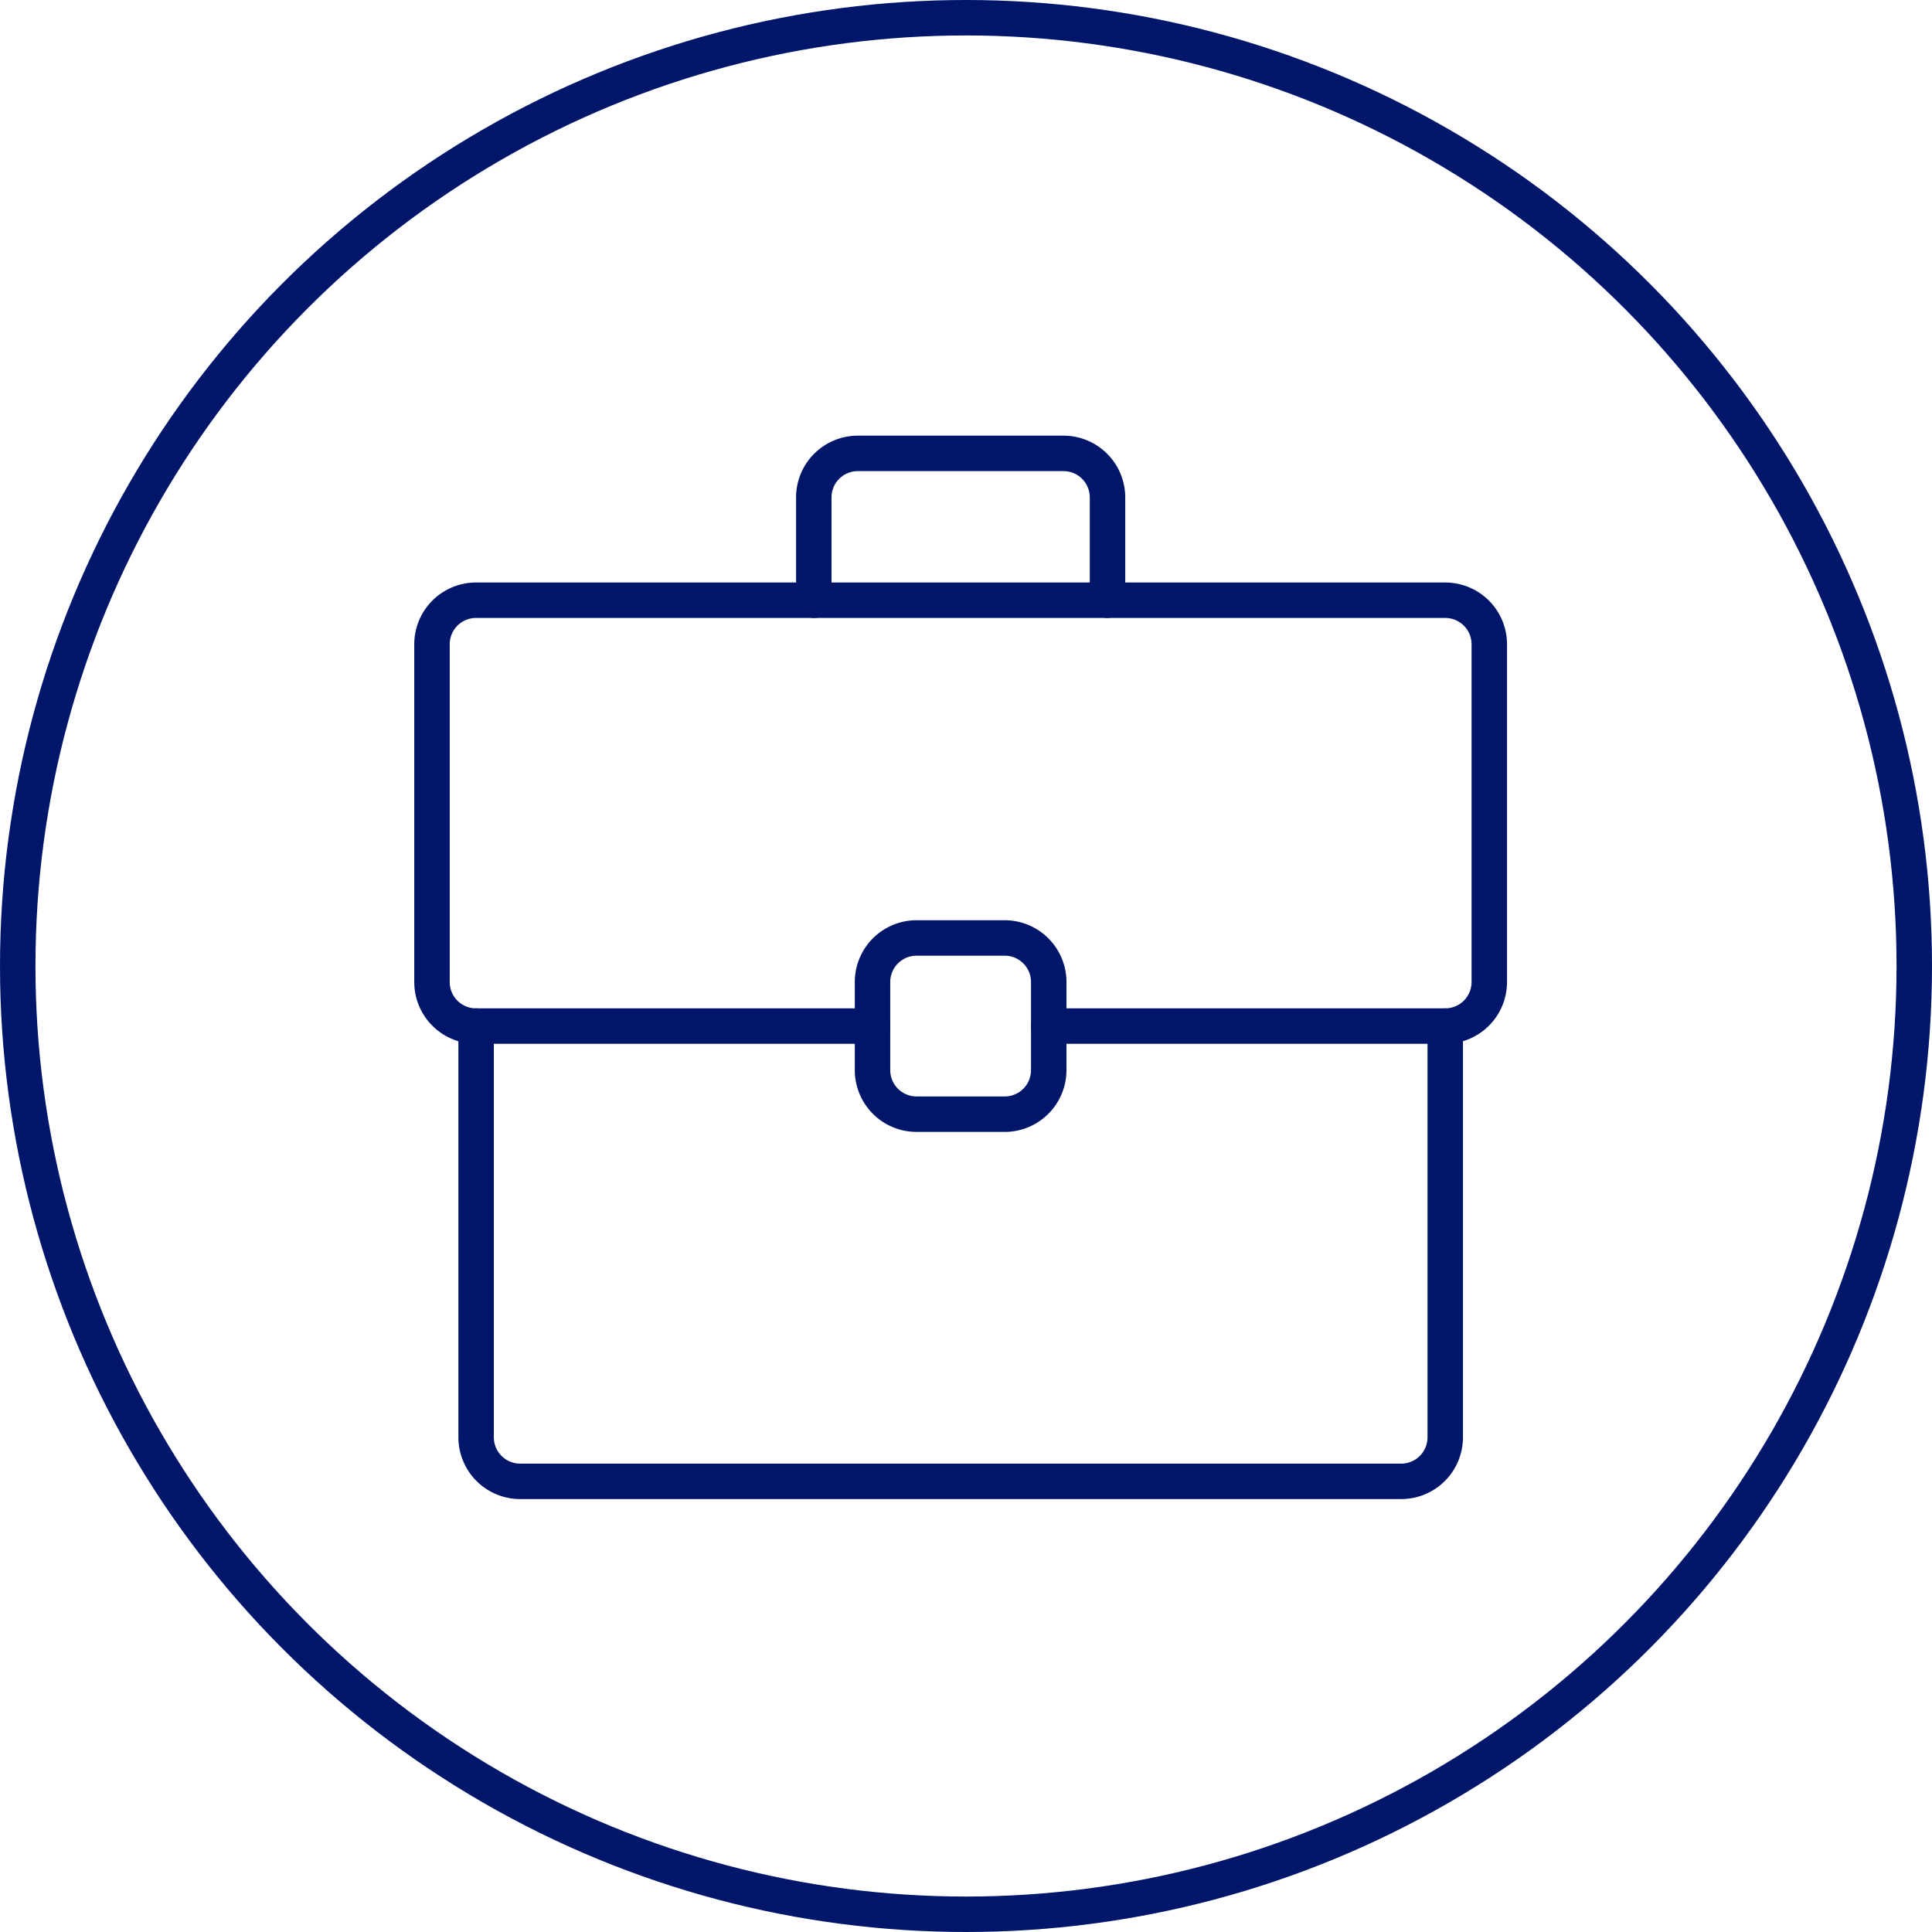
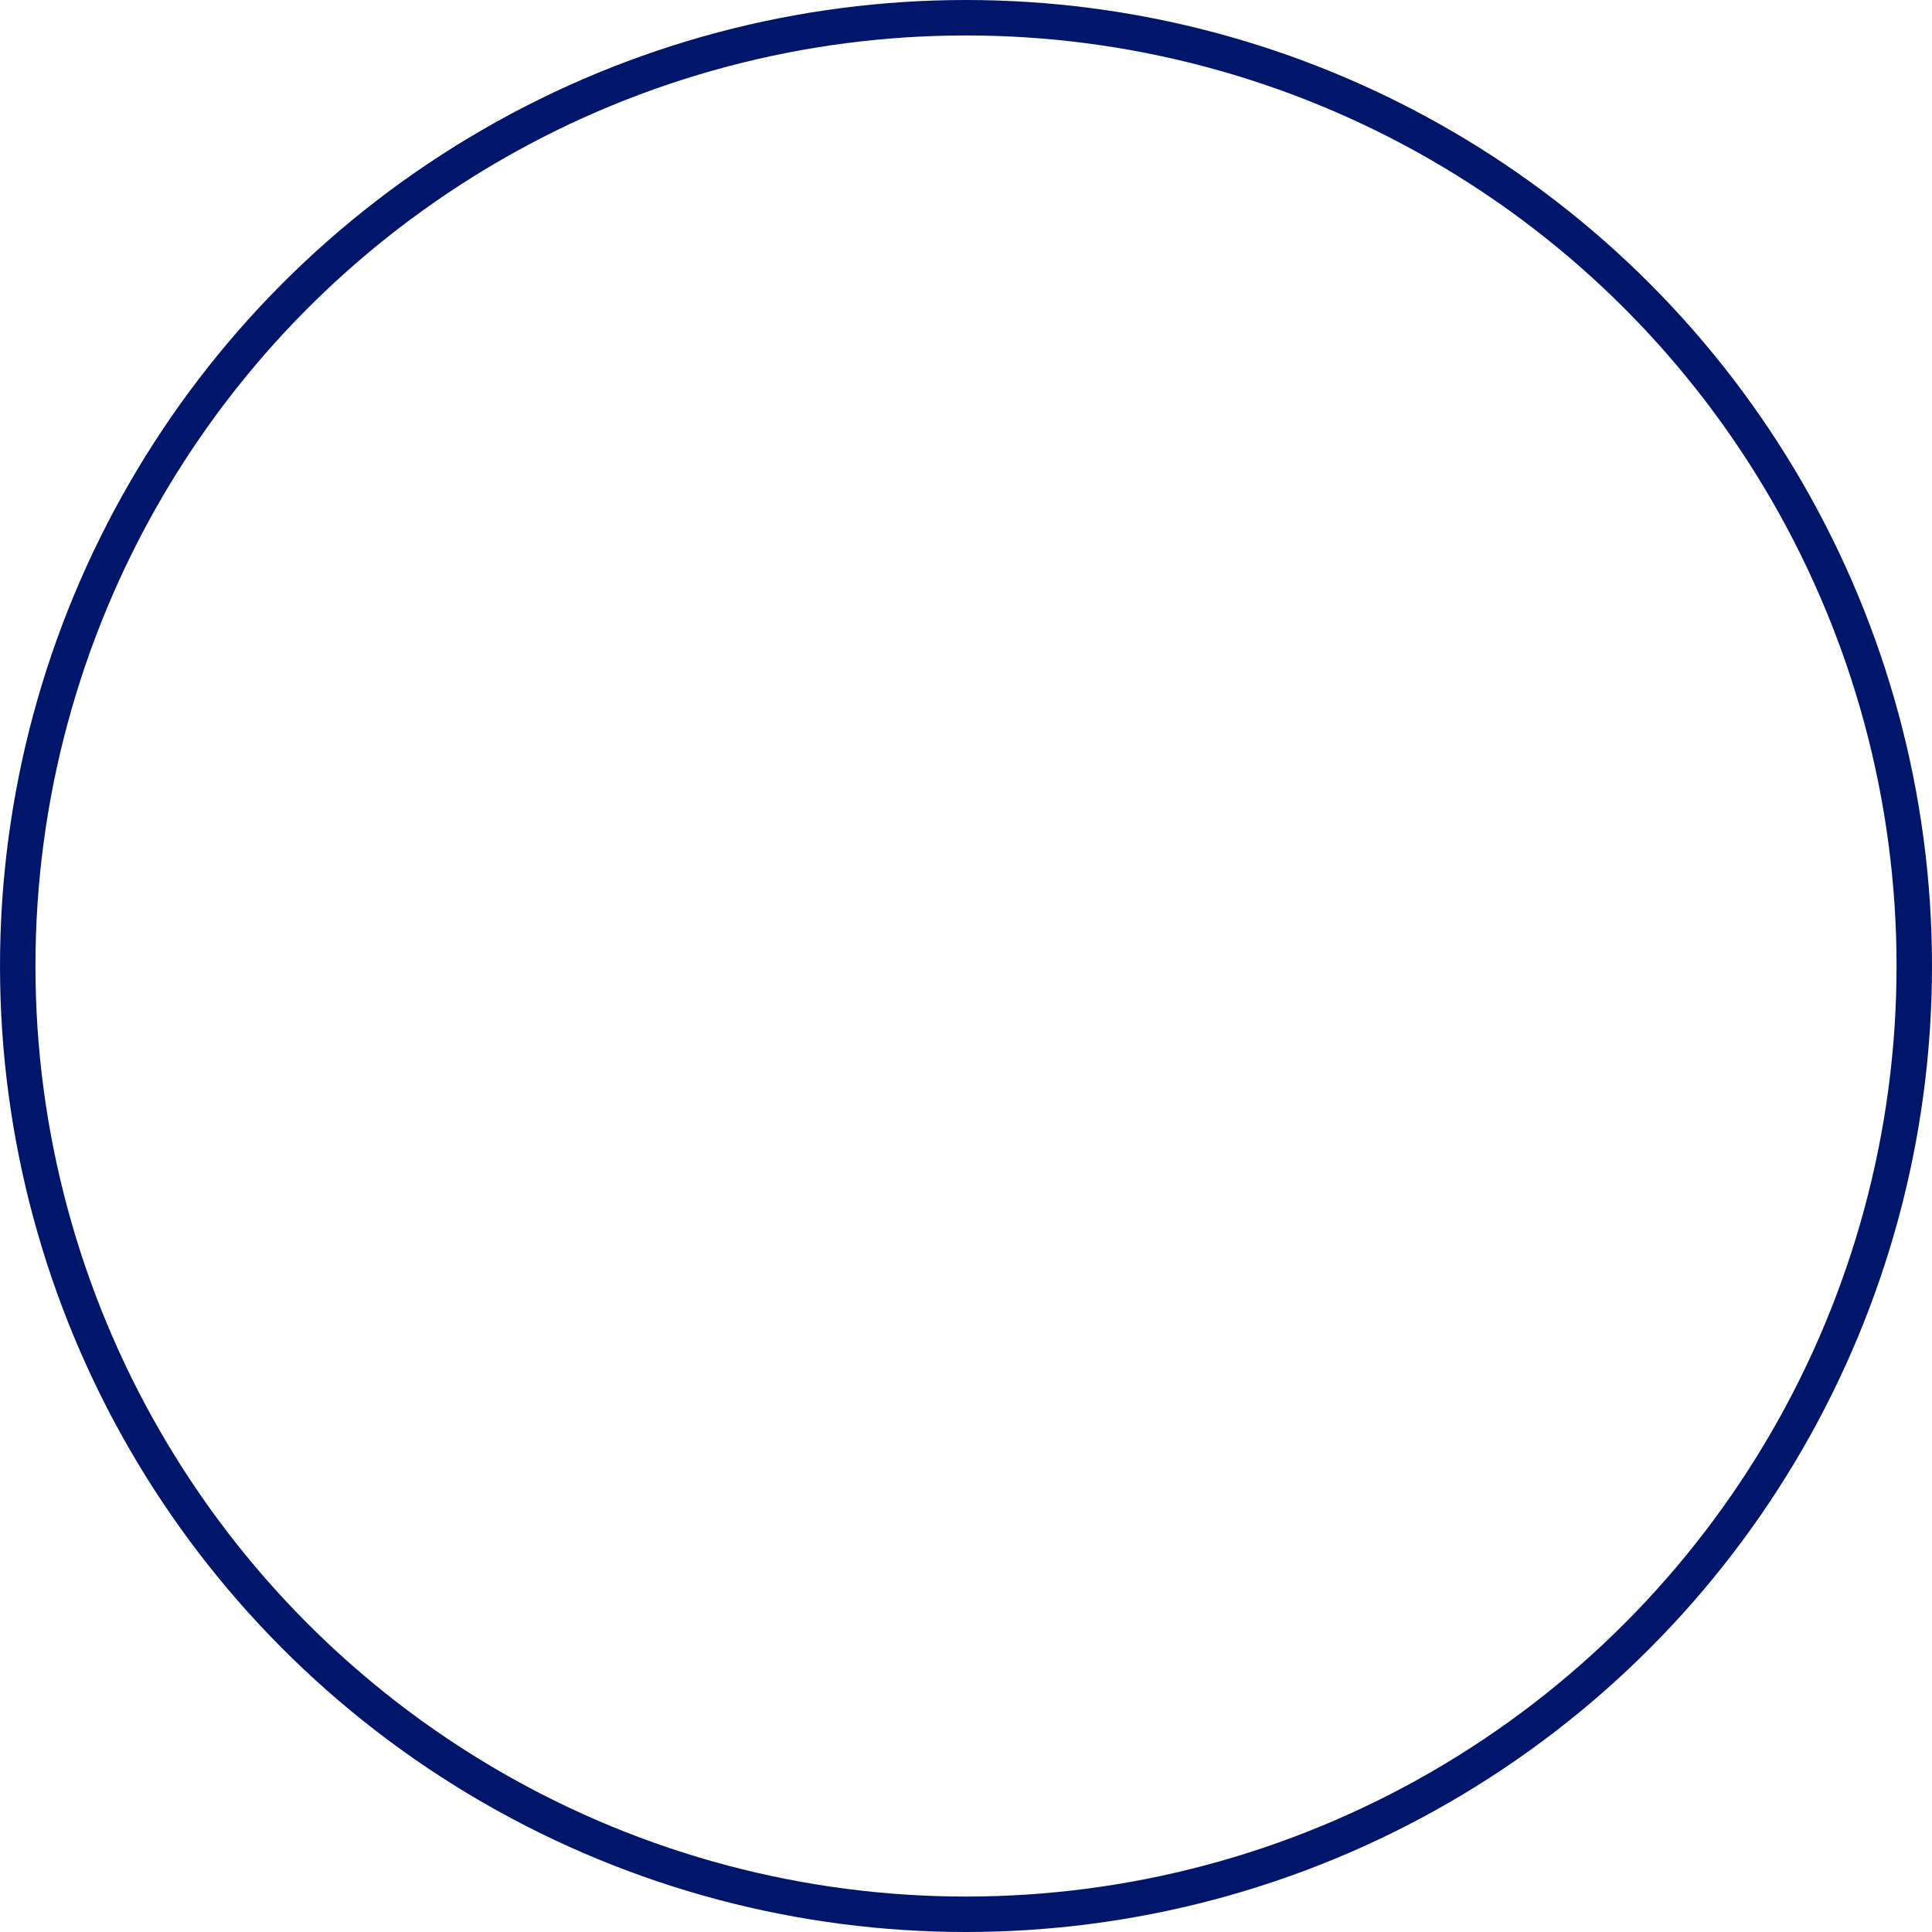
<svg xmlns="http://www.w3.org/2000/svg" width="109" height="109" viewBox="0 0 109 109">
  <defs>
    <clipPath id="clip-path">
-       <rect id="Rectangle_9090" data-name="Rectangle 9090" width="61.697" height="60.04" transform="translate(0 0)" fill="none" stroke="#00166b" stroke-width="2" />
-     </clipPath>
+       </clipPath>
  </defs>
  <g id="Group_17490" data-name="Group 17490" transform="translate(-955 -686)">
    <g id="logo" transform="translate(954.773 686.151)">
      <g id="Ellipse_204" data-name="Ellipse 204" transform="translate(0.227 -0.151)" fill="none" stroke="#00166b" stroke-width="2">
        <circle cx="54.5" cy="54.5" r="54.5" stroke="none" />
        <circle cx="54.5" cy="54.5" r="53.5" fill="none" />
      </g>
    </g>
    <g id="Group_14571" data-name="Group 14571" transform="translate(978.349 710.556)">
      <g id="Group_14570" data-name="Group 14570" transform="translate(0 0)" clip-path="url(#clip-path)">
        <path id="Path_34731" data-name="Path 34731" d="M113.491,558.812v23.2a2.485,2.485,0,0,1-2.486,2.485H61.3a2.485,2.485,0,0,1-2.485-2.485v-23.2" transform="translate(-55.302 -525.478)" fill="none" stroke="#00166b" stroke-linecap="round" stroke-linejoin="round" stroke-width="2" />
        <path id="Path_34732" data-name="Path 34732" d="M42,180.061H19.629a2.485,2.485,0,0,1-2.486-2.485V158.52a2.485,2.485,0,0,1,2.486-2.485H74.309a2.485,2.485,0,0,1,2.485,2.485v19.055a2.485,2.485,0,0,1-2.485,2.485H51.94" transform="translate(-16.12 -146.727)" fill="none" stroke="#00166b" stroke-linecap="round" stroke-linejoin="round" stroke-width="2" />
        <path id="Path_34733" data-name="Path 34733" d="M443.751,482.935a2.486,2.486,0,0,1-2.486,2.485h-4.971a2.485,2.485,0,0,1-2.485-2.485v-4.971a2.486,2.486,0,0,1,2.485-2.486h4.971a2.486,2.486,0,0,1,2.486,2.486Z" transform="translate(-407.932 -447.116)" fill="none" stroke="#00166b" stroke-linecap="round" stroke-linejoin="round" stroke-width="2" />
-         <path id="Path_34734" data-name="Path 34734" d="M378.253,25.431v-5.8a2.486,2.486,0,0,1,2.486-2.485h11.6a2.486,2.486,0,0,1,2.486,2.485v5.8" transform="translate(-355.69 -16.123)" fill="none" stroke="#00166b" stroke-linecap="round" stroke-linejoin="round" stroke-width="2" />
+         <path id="Path_34734" data-name="Path 34734" d="M378.253,25.431a2.486,2.486,0,0,1,2.486-2.485h11.6a2.486,2.486,0,0,1,2.486,2.485v5.8" transform="translate(-355.69 -16.123)" fill="none" stroke="#00166b" stroke-linecap="round" stroke-linejoin="round" stroke-width="2" />
      </g>
    </g>
  </g>
</svg>